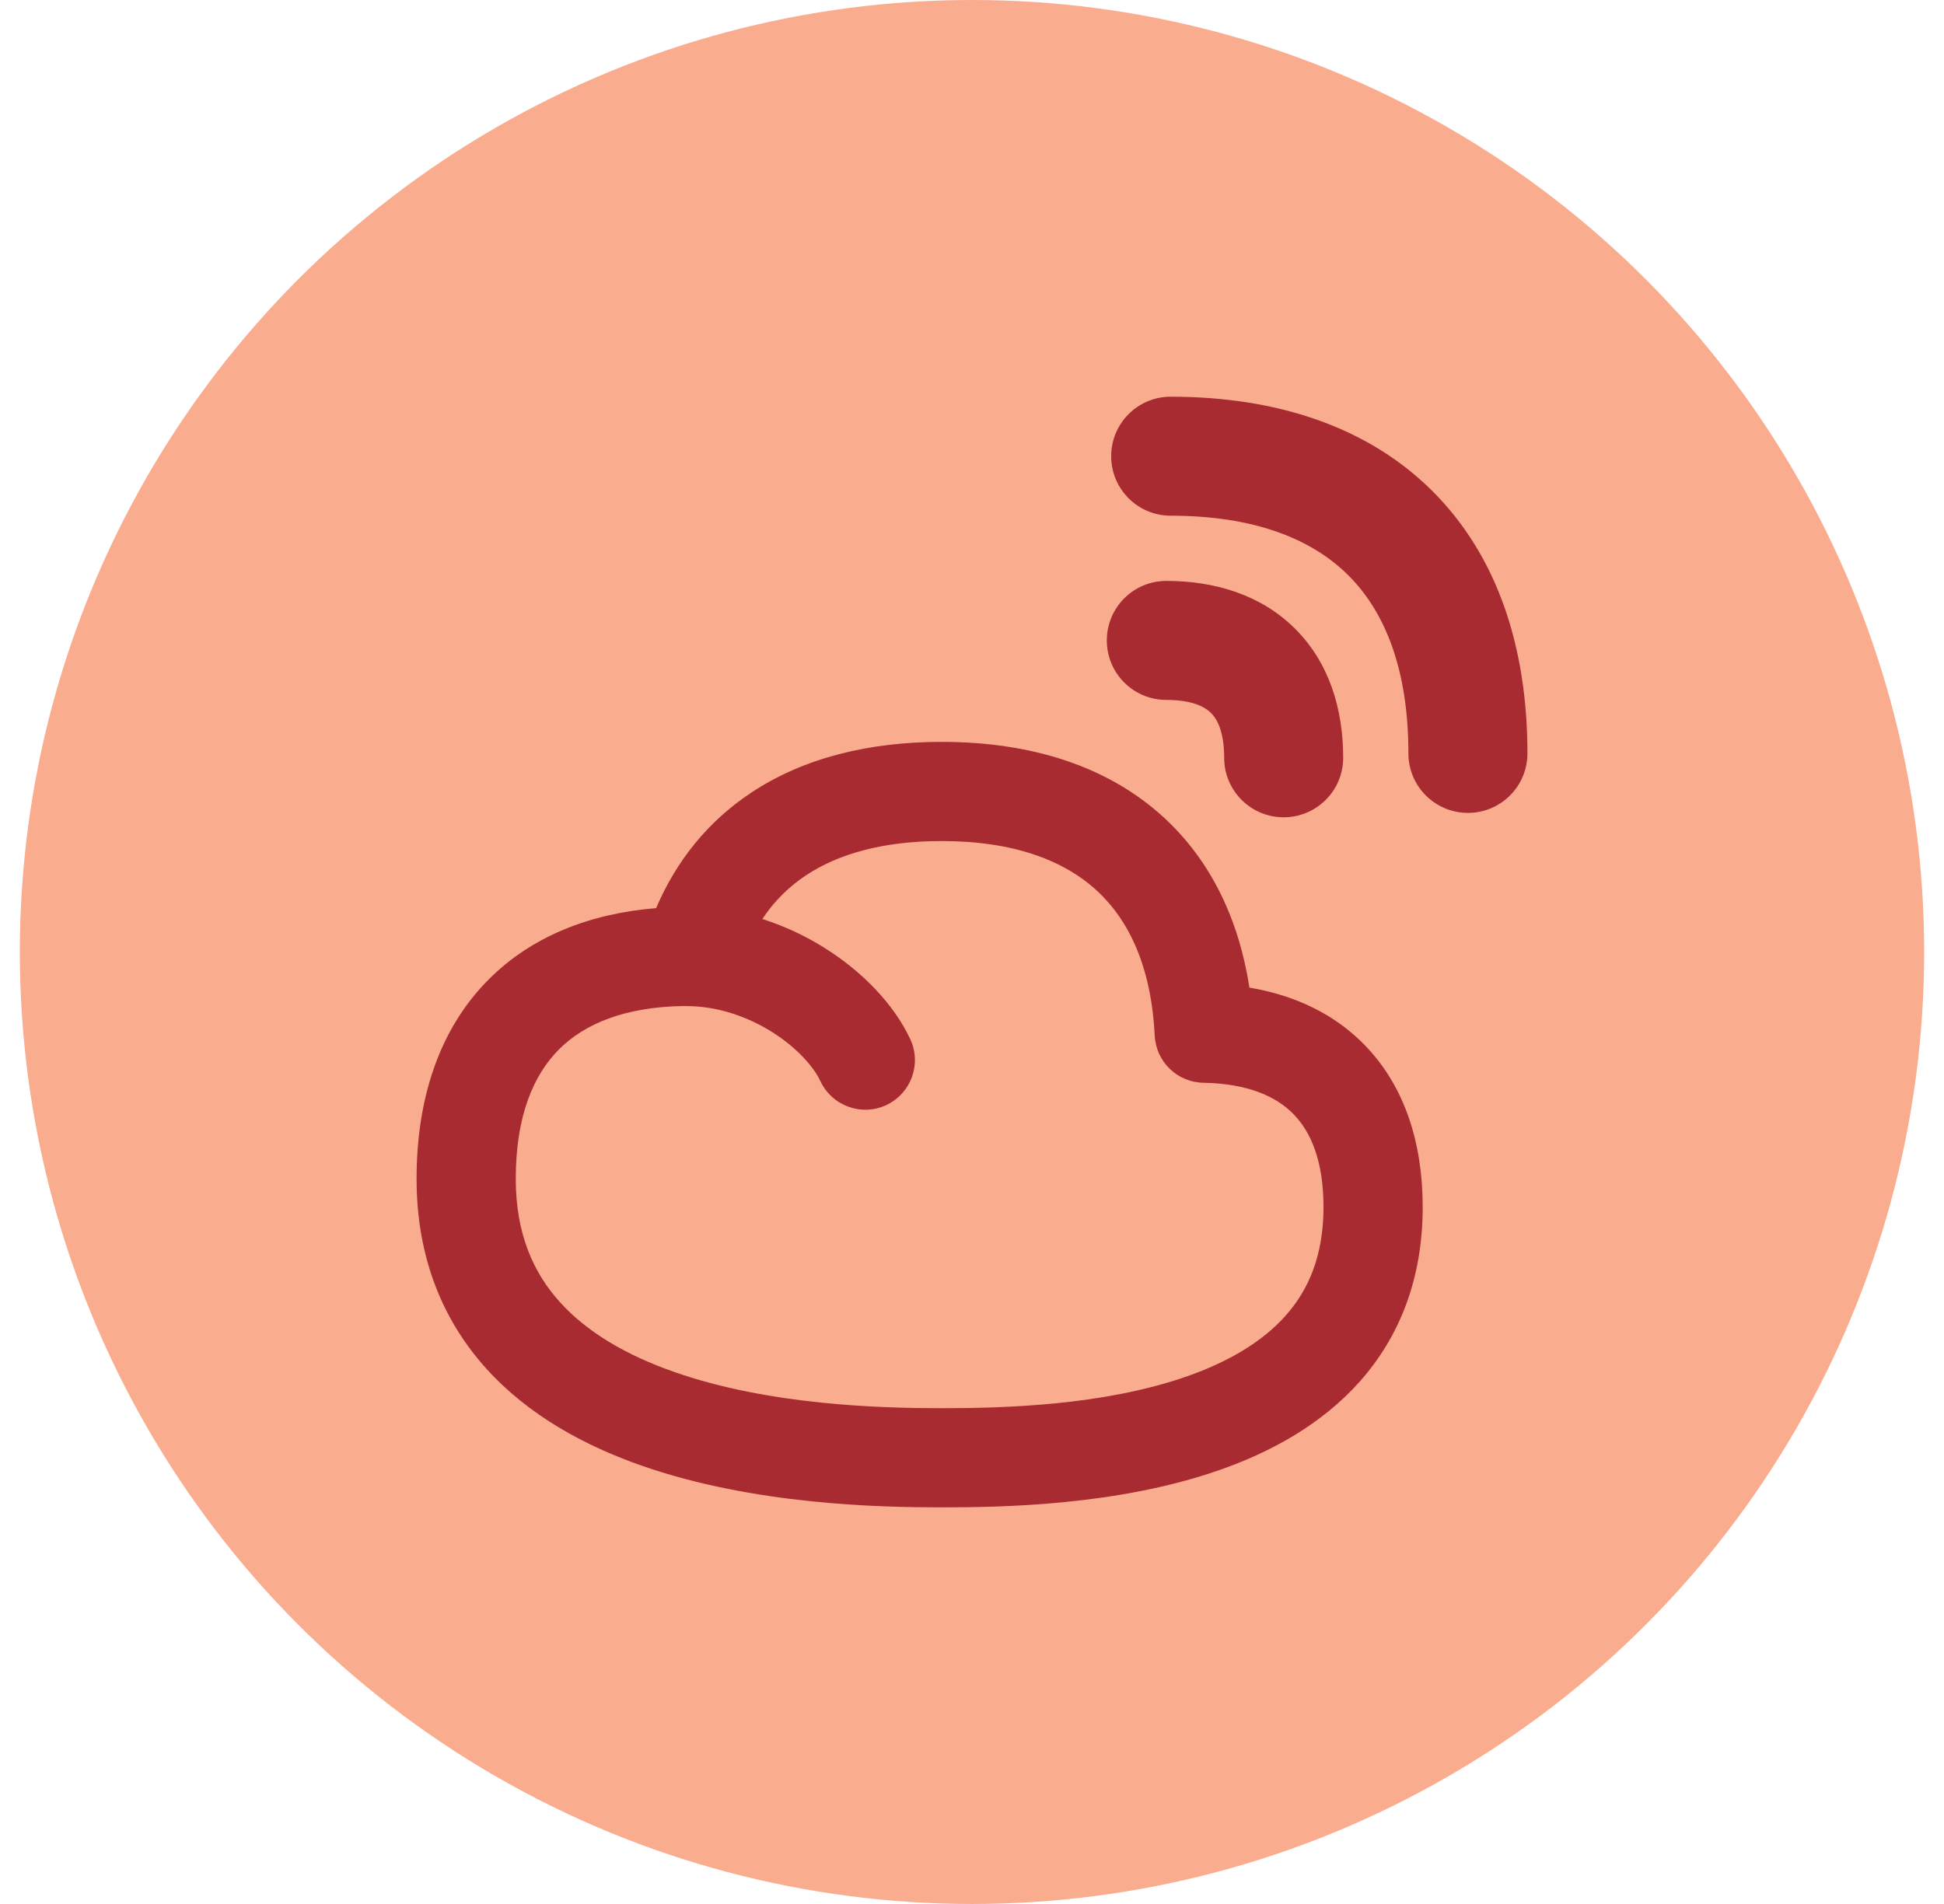
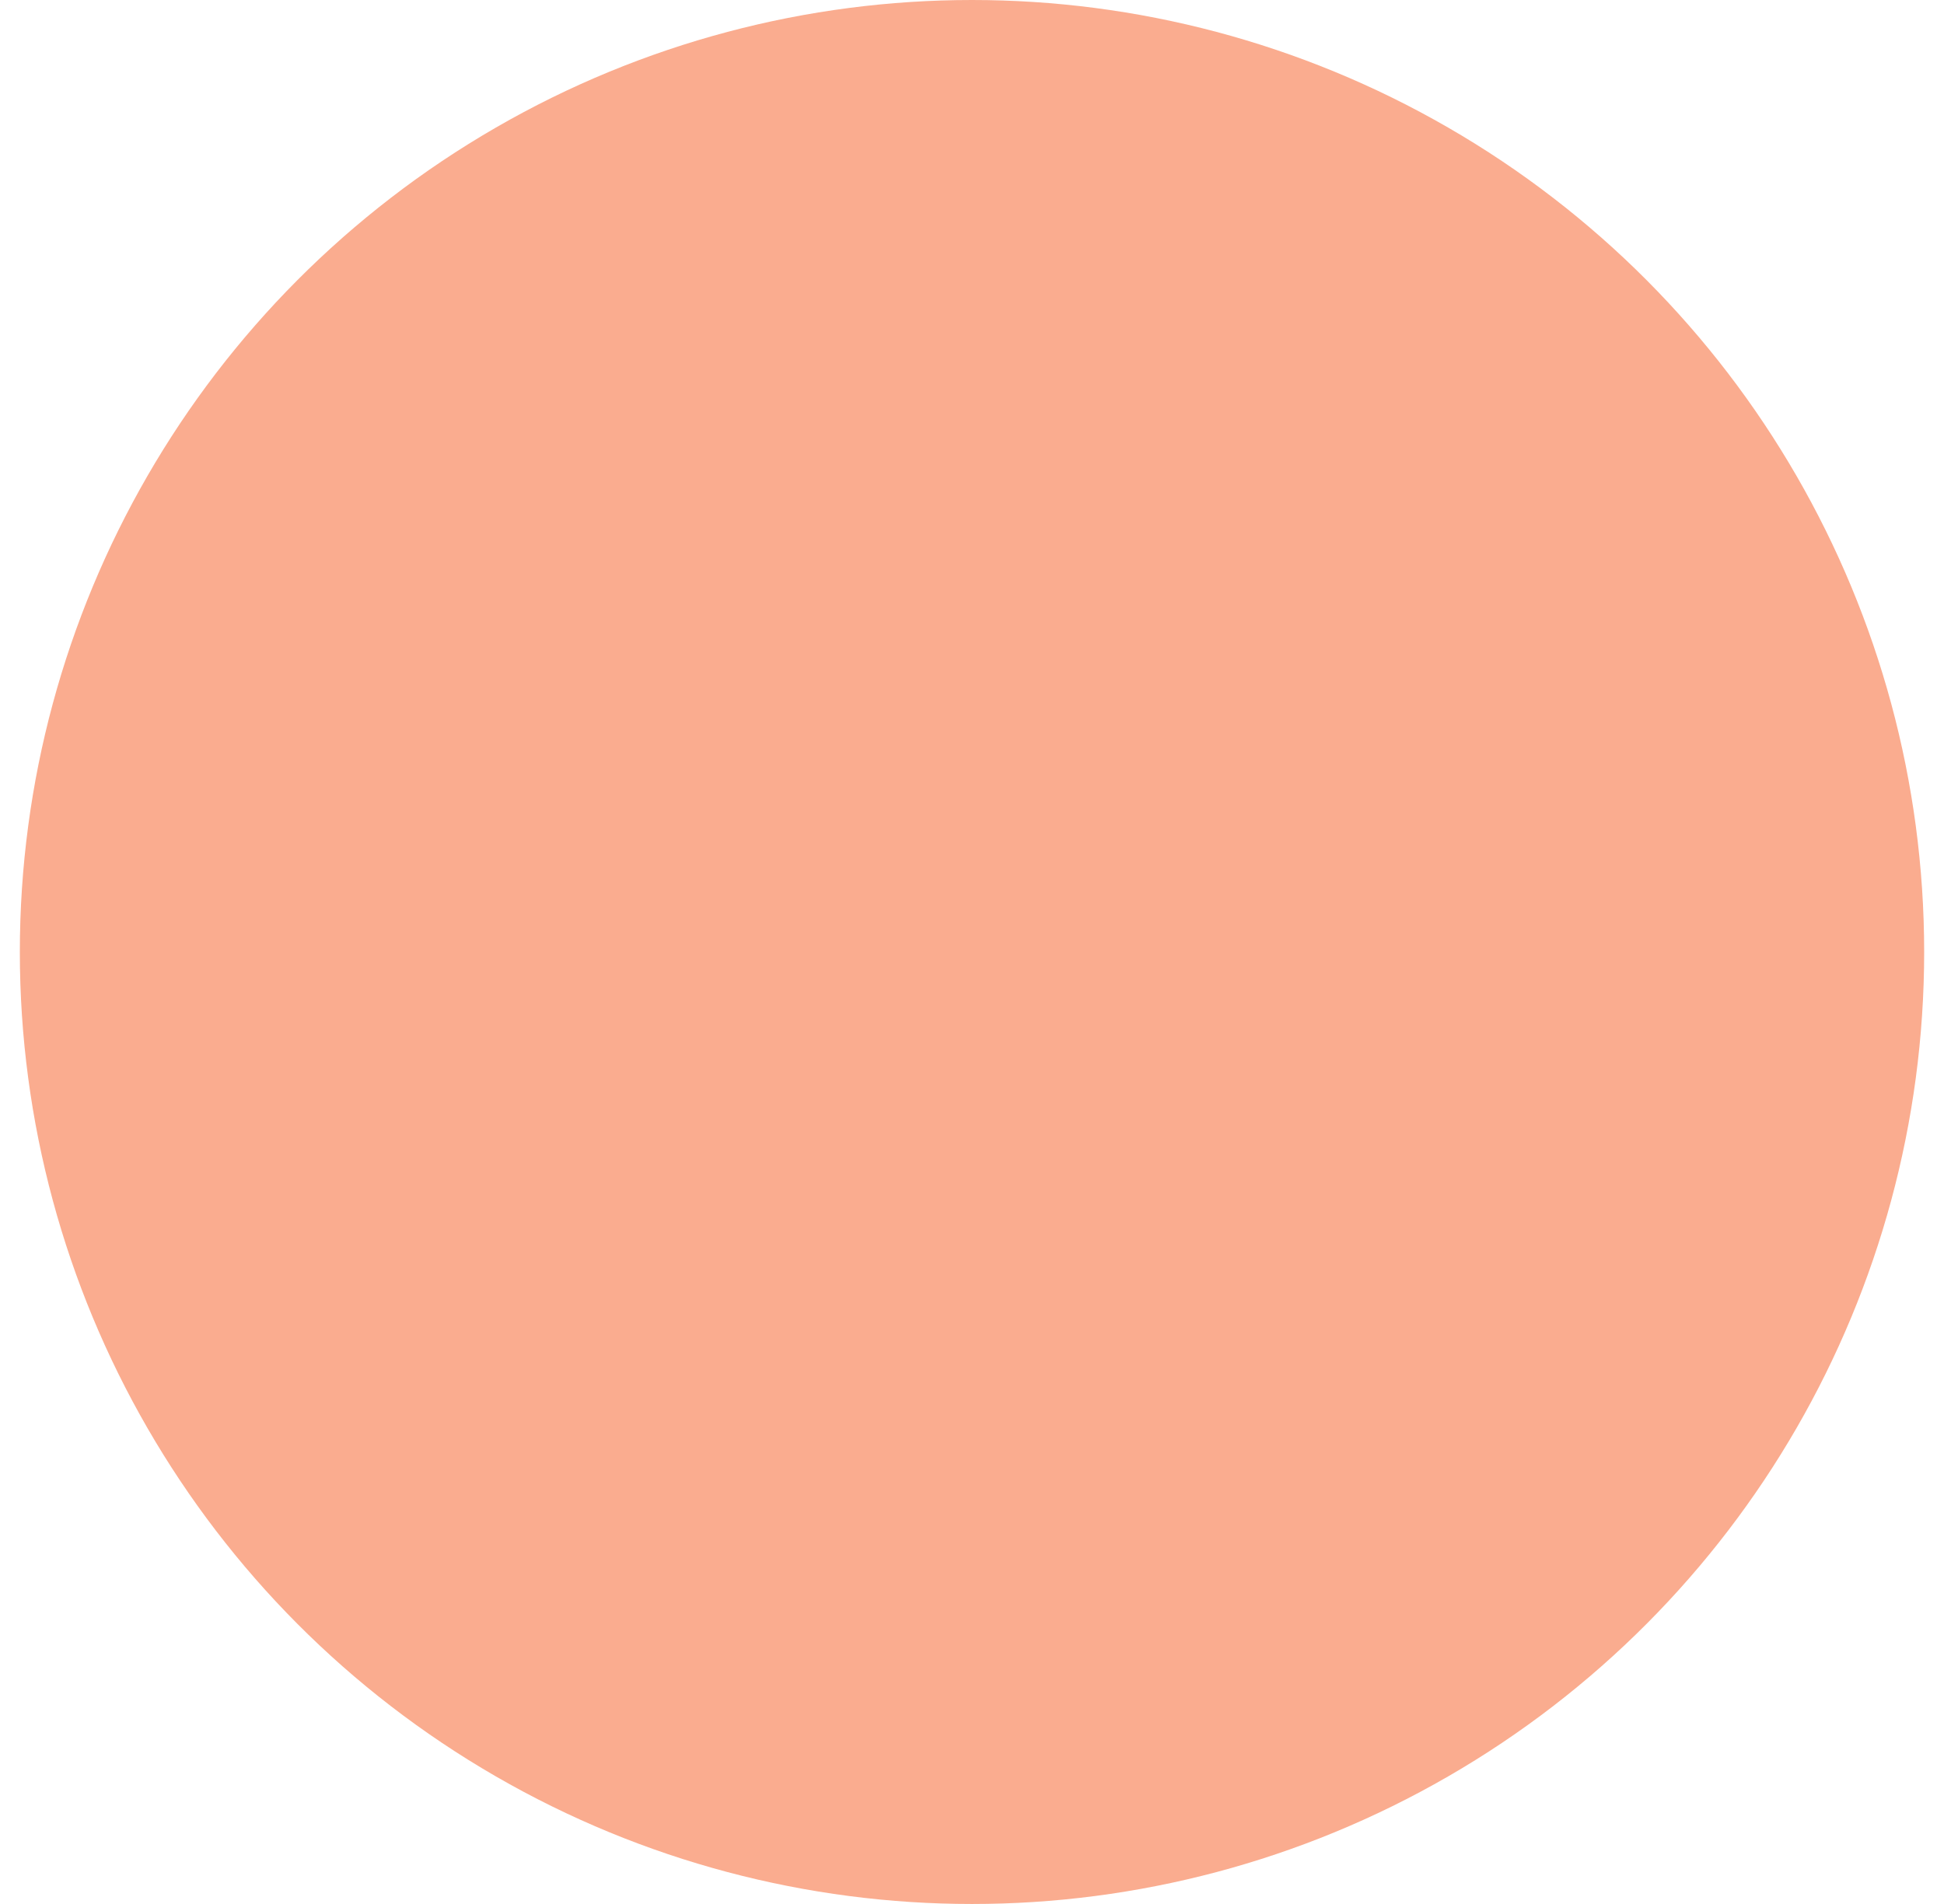
<svg xmlns="http://www.w3.org/2000/svg" width="49" height="48" viewBox="0 0 49 48" fill="none">
  <circle cx="24.5" cy="24" r="24" fill="#FAAC8F" />
  <g clip-path="url(#clip0_777_27575)">
    <g clip-path="url(#clip1_777_27575)">
-       <path fill-rule="evenodd" clip-rule="evenodd" d="M28.008 11.501C28.008 10.672 28.679 10.001 29.508 10.001C32.181 10.001 34.482 10.758 36.113 12.388C37.744 14.019 38.5 16.32 38.5 18.993C38.5 19.822 37.829 20.493 37 20.493C36.172 20.493 35.5 19.822 35.5 18.993C35.5 16.872 34.908 15.426 33.992 14.51C33.075 13.593 31.629 13.001 29.508 13.001C28.679 13.001 28.008 12.329 28.008 11.501ZM27.898 16.145C27.898 15.317 28.569 14.645 29.398 14.645C30.62 14.645 31.787 14.994 32.647 15.854C33.507 16.713 33.856 17.881 33.856 19.104C33.856 19.932 33.184 20.604 32.356 20.604C31.527 20.604 30.856 19.932 30.856 19.104C30.856 18.433 30.672 18.121 30.526 17.975C30.38 17.829 30.068 17.645 29.398 17.645C28.569 17.645 27.898 16.974 27.898 16.145ZM20.317 22.066C19.883 22.354 19.514 22.718 19.216 23.168C19.784 23.349 20.31 23.6 20.777 23.893C21.722 24.483 22.524 25.303 22.943 26.196C23.236 26.821 22.966 27.565 22.341 27.858C21.716 28.151 20.972 27.881 20.679 27.256C20.513 26.902 20.097 26.416 19.452 26.012C18.822 25.618 18.068 25.364 17.304 25.364C17.281 25.364 17.258 25.363 17.235 25.362C15.739 25.384 14.73 25.815 14.092 26.453C13.436 27.109 13 28.155 13 29.719C13 31.105 13.445 32.089 14.116 32.83C14.811 33.599 15.811 34.174 16.998 34.589C19.392 35.427 22.201 35.501 23.735 35.501C25.278 35.501 27.804 35.439 29.917 34.699C30.961 34.333 31.819 33.829 32.41 33.163C32.977 32.522 33.36 31.663 33.36 30.431C33.36 29.275 33.044 28.54 32.608 28.092C32.174 27.645 31.461 27.317 30.332 27.297C29.675 27.285 29.139 26.767 29.106 26.11C29.02 24.396 28.472 23.214 27.647 22.453C26.816 21.688 25.547 21.203 23.735 21.203C22.247 21.203 21.125 21.531 20.317 22.066ZM18.936 19.983C20.252 19.11 21.89 18.703 23.735 18.703C25.985 18.703 27.927 19.311 29.342 20.615C30.521 21.703 31.225 23.173 31.493 24.898C32.63 25.089 33.632 25.558 34.401 26.349C35.412 27.39 35.86 28.823 35.86 30.431C35.86 32.249 35.27 33.704 34.281 34.821C33.314 35.911 32.032 36.607 30.743 37.058C28.189 37.953 25.278 38.001 23.735 38.001C22.182 38.001 19 37.938 16.172 36.949C14.749 36.451 13.331 35.69 12.261 34.507C11.167 33.297 10.5 31.712 10.5 29.719C10.5 27.695 11.073 25.936 12.324 24.686C13.403 23.607 14.859 23.032 16.538 22.894C17.052 21.69 17.855 20.699 18.936 19.983Z" fill="#A72B30" />
-     </g>
+       </g>
  </g>
  <defs>
    <clipPath id="clip0_777_27575">
      <rect width="28" height="28" fill="white" transform="translate(10.5 10)" />
    </clipPath>
    <clipPath id="clip1_777_27575">
      <rect width="28" height="28" fill="white" transform="translate(10.5 10.001)" />
    </clipPath>
  </defs>
</svg>